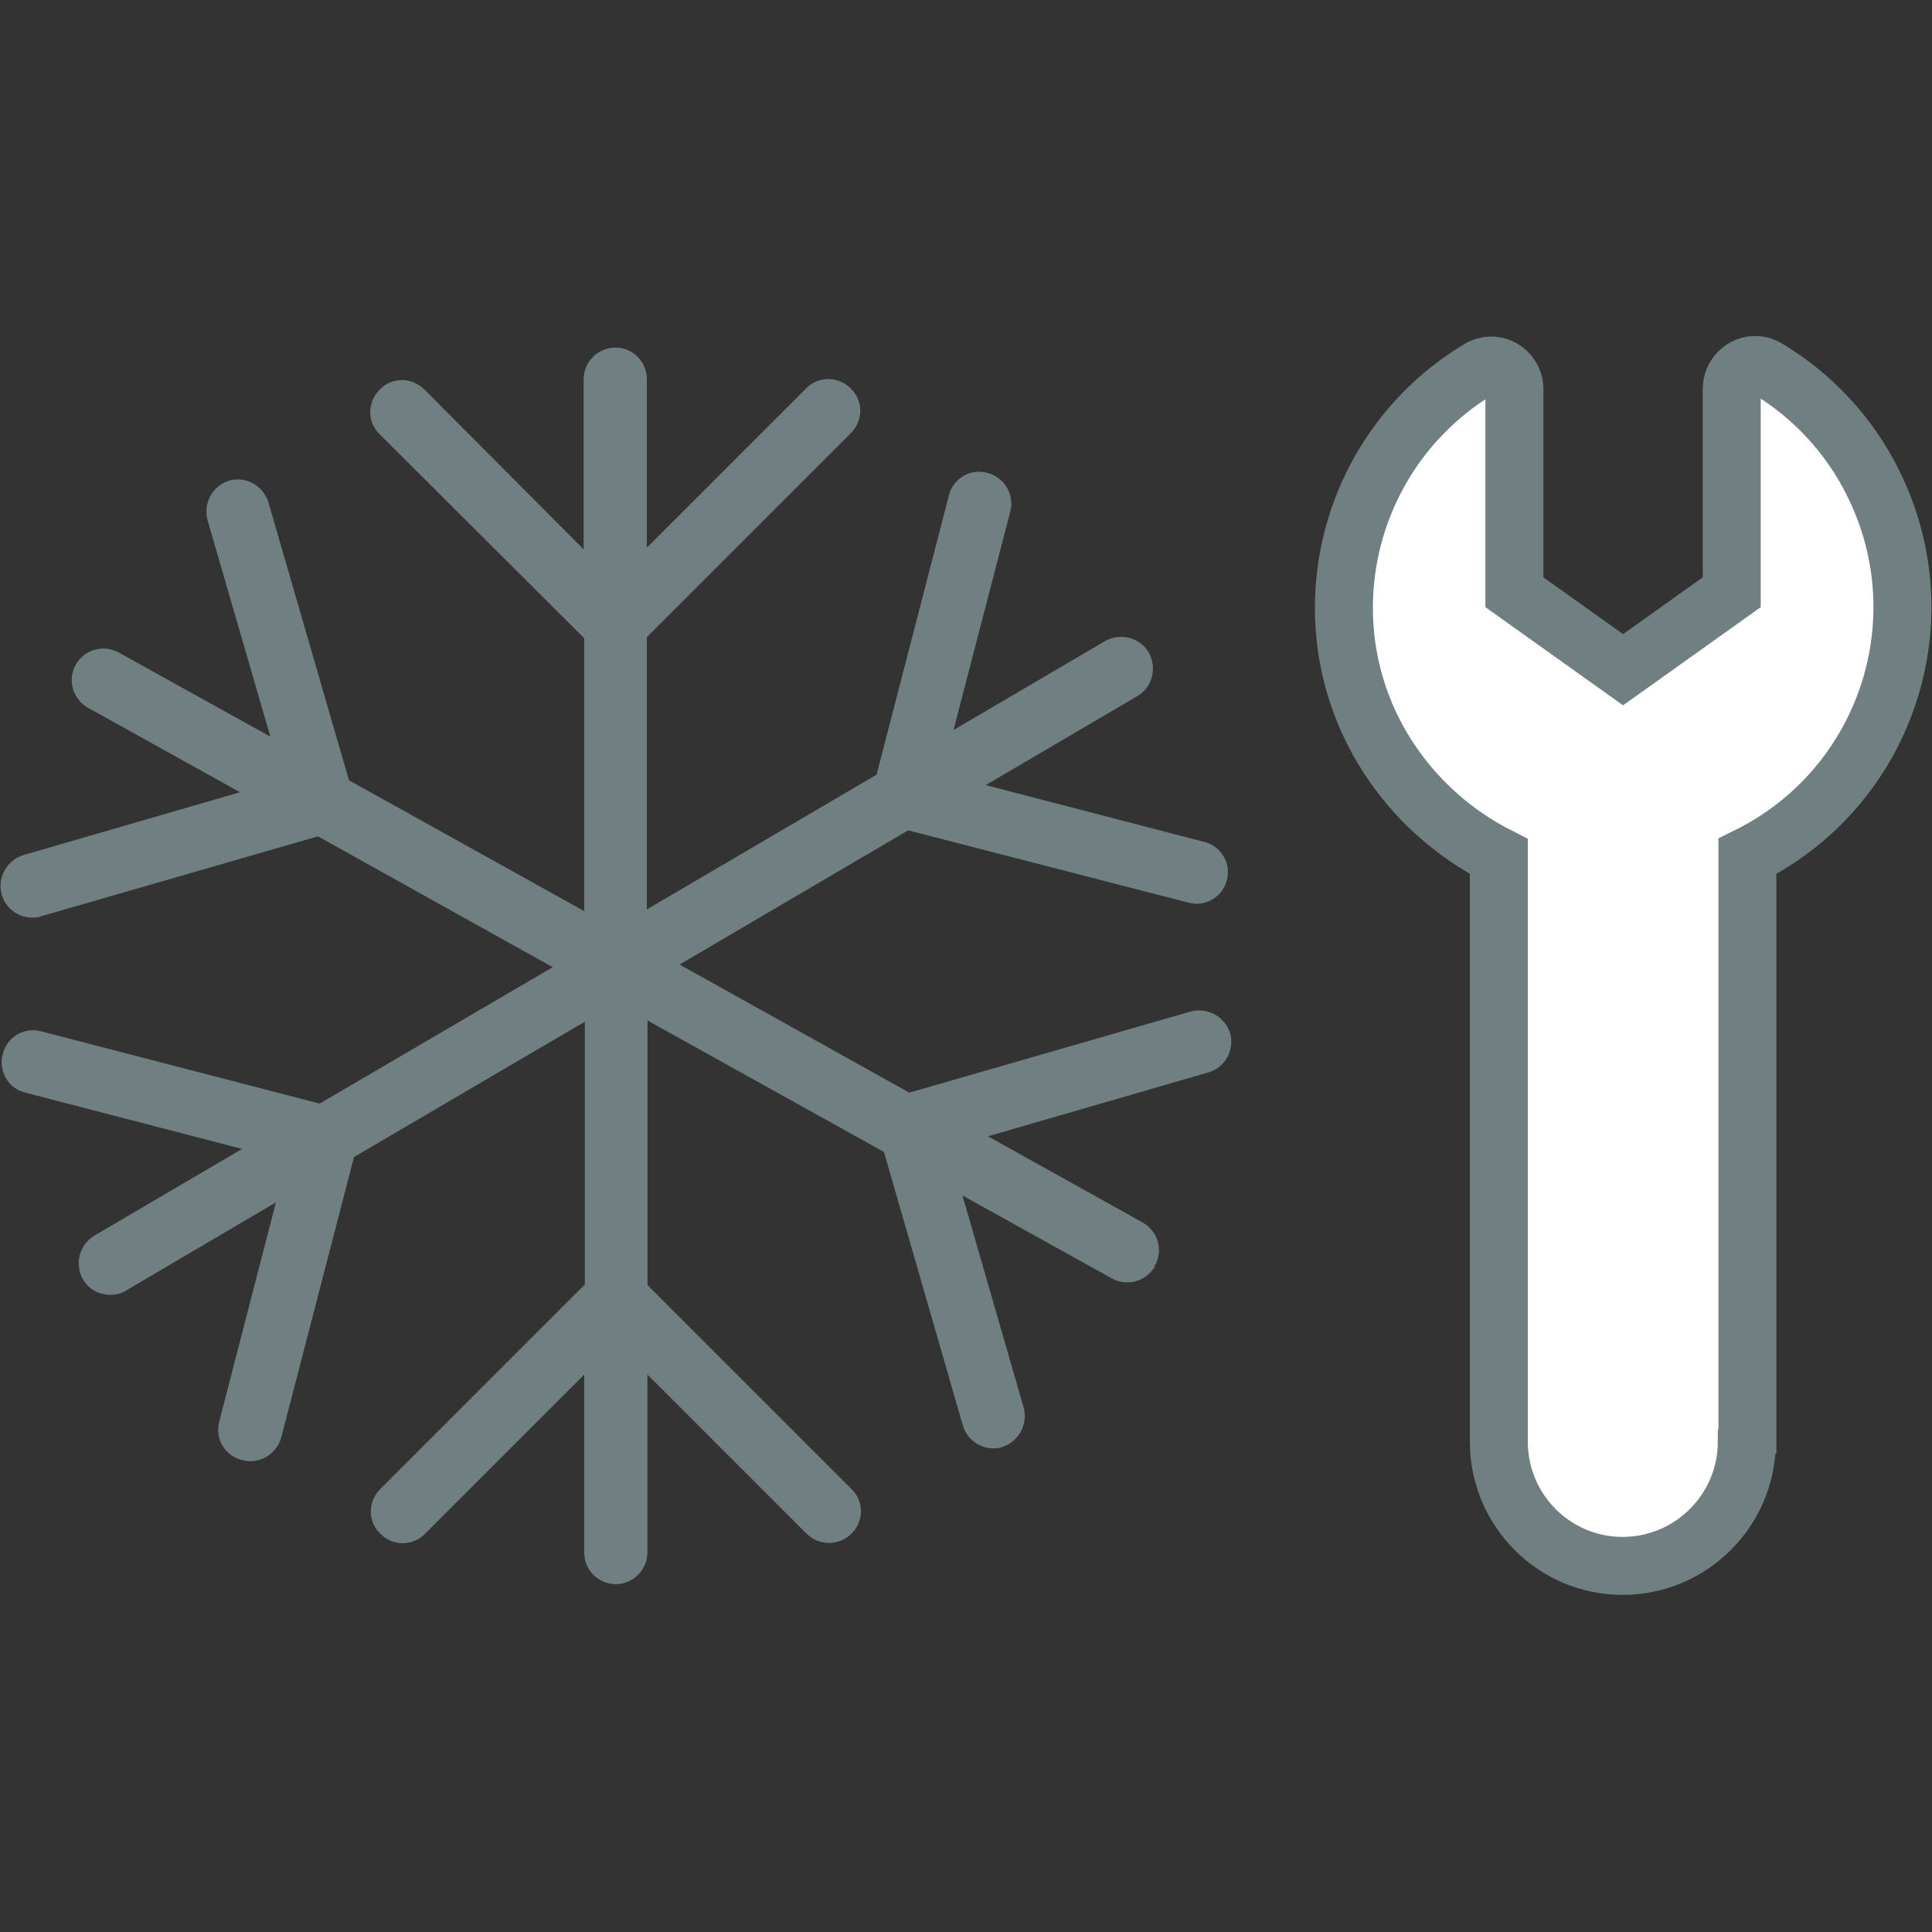
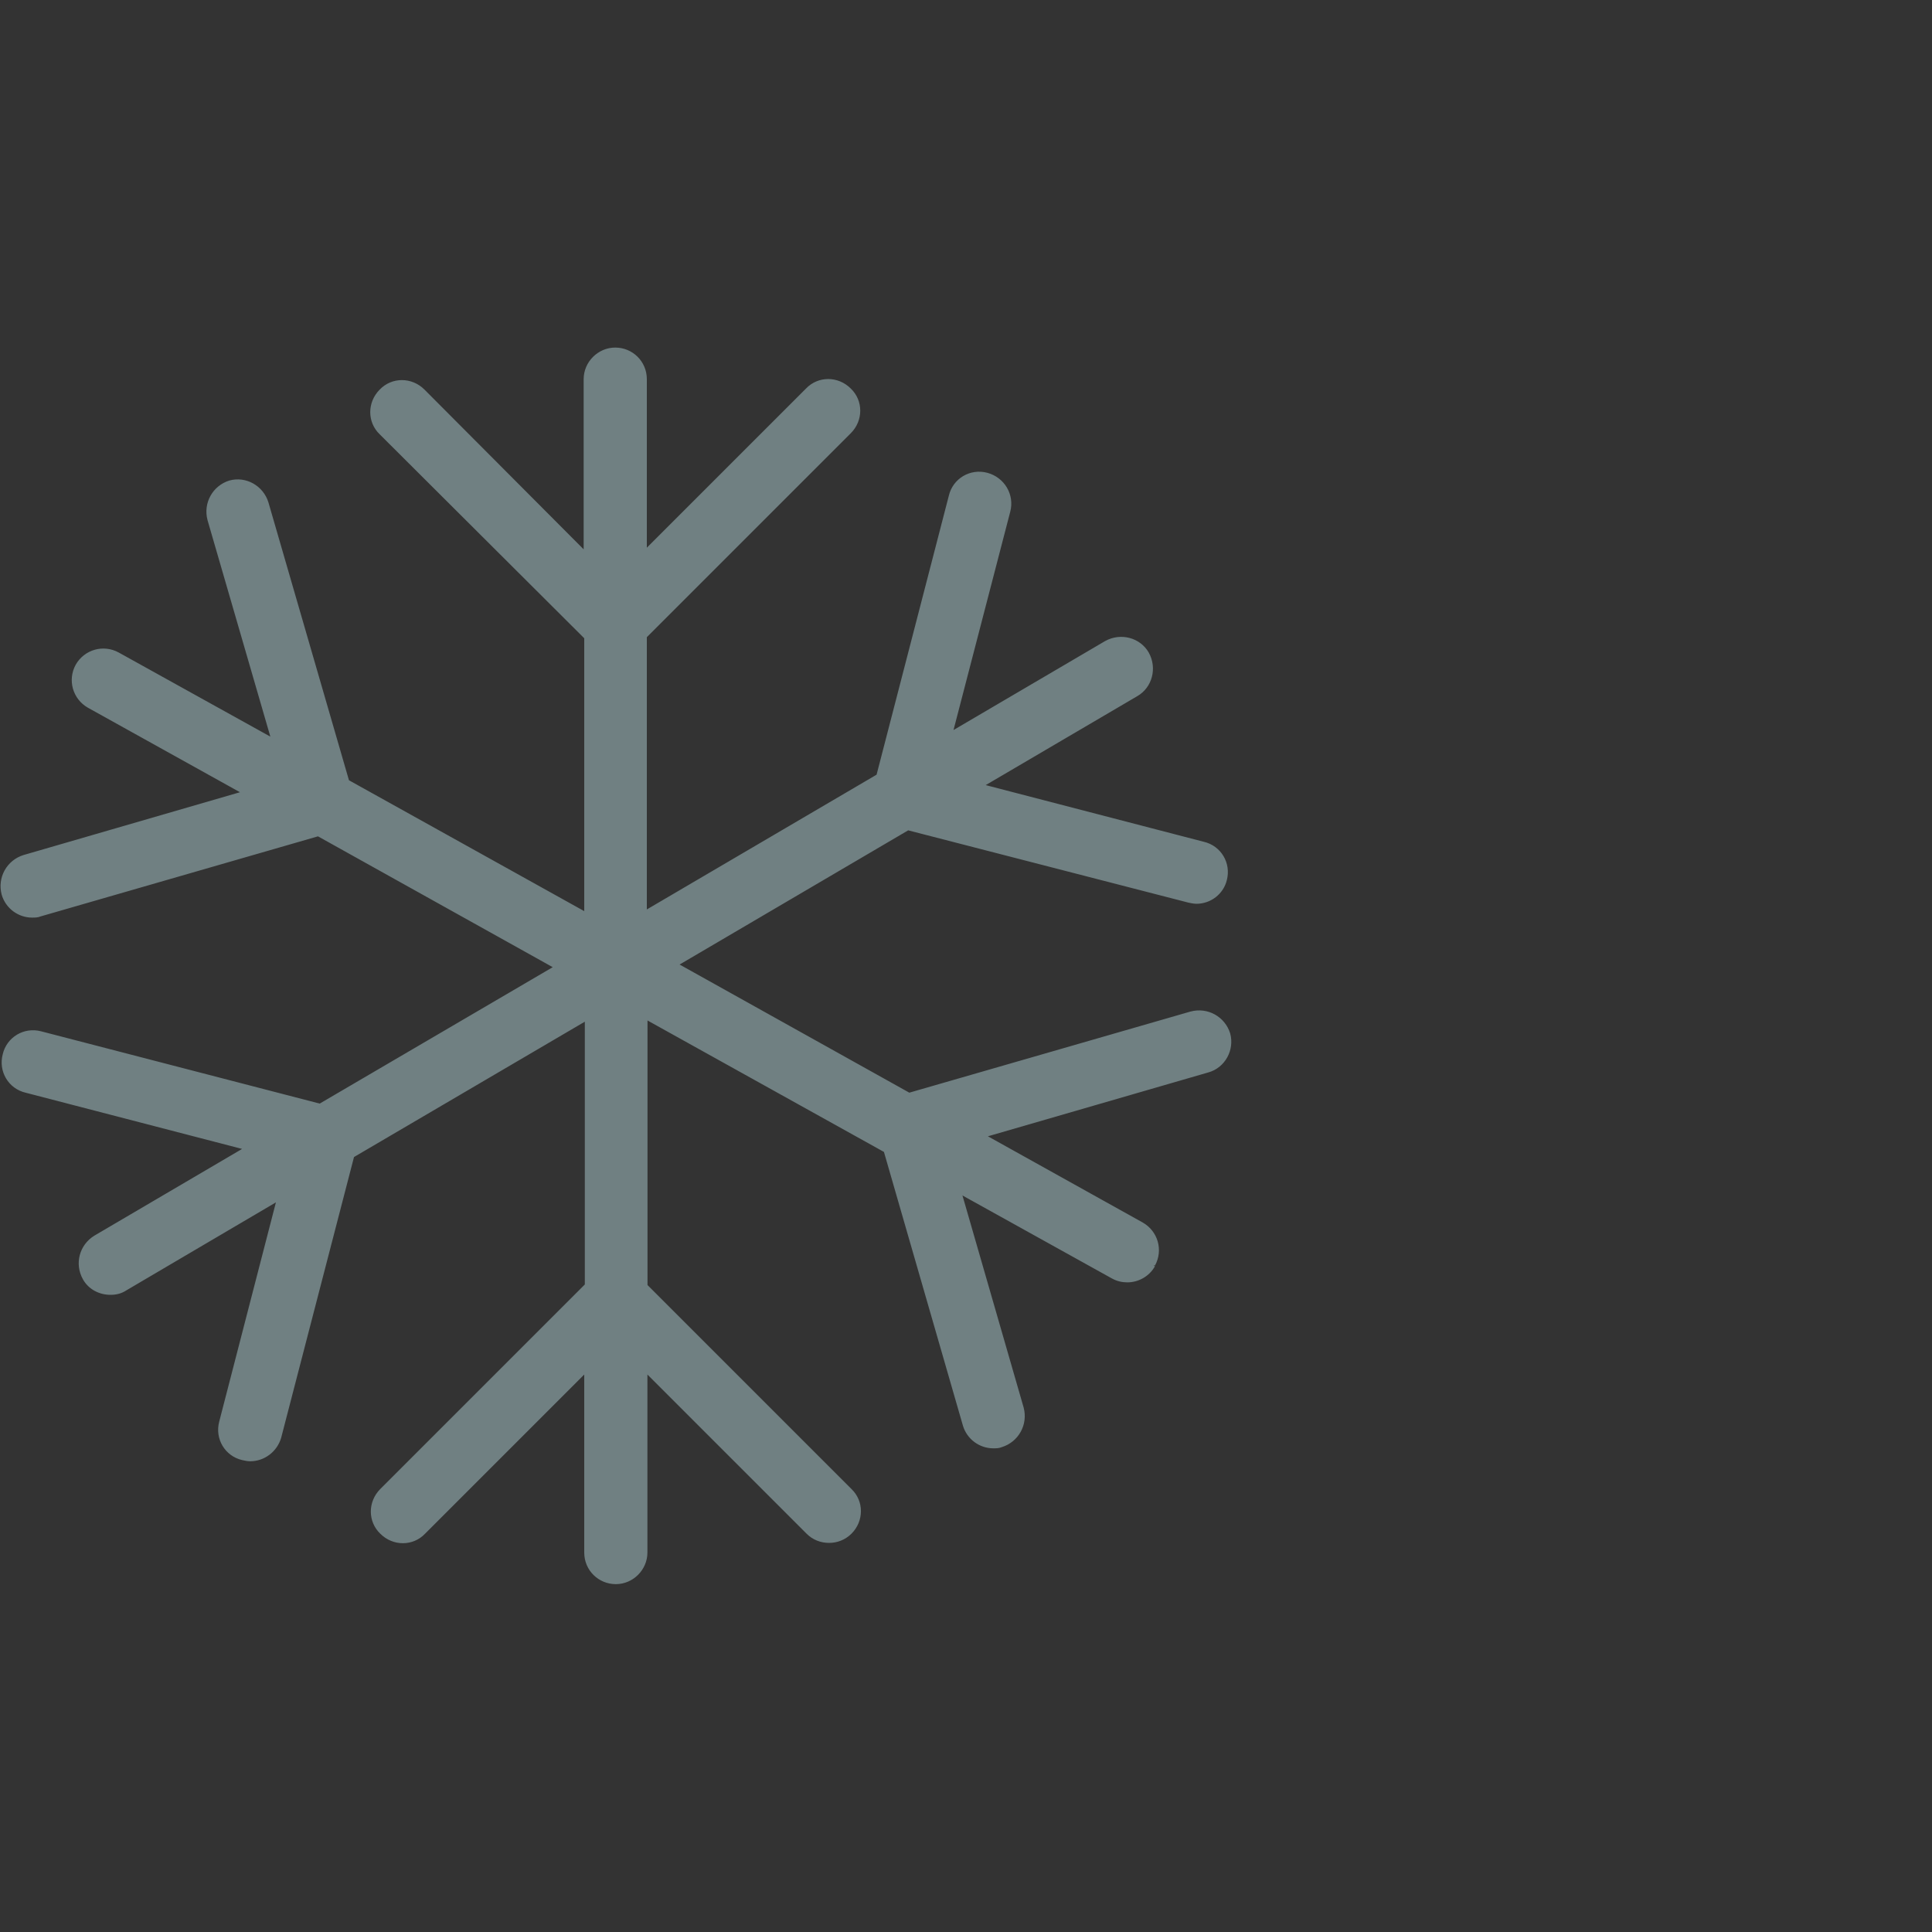
<svg xmlns="http://www.w3.org/2000/svg" id="Layer_2" data-name="Layer 2" viewBox="0 0 200 200">
  <rect x="0" y="0" width="200" height="200" fill="#333333" stroke="none" />
  <defs>
    <style> .cls-1 { fill: #708082; stroke-width: .2px; } .cls-1, .cls-2 { stroke: #708082; stroke-miterlimit: 10; } .cls-2 { fill: #fff; stroke-width: 6px; } </style>
  </defs>
  <g id="Layer_1-2" data-name="Layer 1-2">
    <path class="cls-1" d="M119.47,130.97c.86-1.56.29-3.46-1.21-4.32l-16.25-9.05,23.05-6.68c1.67-.46,2.65-2.25,2.19-3.92-.52-1.67-2.25-2.65-3.98-2.19l-29.15,8.41-23.97-13.37,23.85-14,29.04,7.49s.52.12.81.12c1.44,0,2.71-.98,3.05-2.36.46-1.73-.58-3.46-2.3-3.86l-22.82-5.93,15.9-9.33c1.5-.86,2.02-2.82,1.15-4.38-.86-1.5-2.82-2.02-4.38-1.15l-15.9,9.33,5.93-22.82c.46-1.73-.58-3.46-2.3-3.92-1.73-.46-3.46.58-3.86,2.3l-7.49,28.92-23.97,14.06v-28.4l21.14-21.14c1.27-1.27,1.27-3.28,0-4.49-1.27-1.27-3.28-1.27-4.49,0l-16.65,16.65v-17.69c0-1.79-1.44-3.17-3.17-3.17s-3.17,1.44-3.17,3.17v17.86l-16.65-16.71c-1.27-1.27-3.28-1.27-4.49,0-1.27,1.27-1.27,3.28,0,4.49l21.2,21.14v28.46l-24.54-13.65-8.35-28.81c-.52-1.67-2.25-2.65-3.92-2.19-1.67.52-2.65,2.25-2.19,3.98l6.57,22.64-15.9-8.82c-1.56-.86-3.46-.29-4.32,1.21-.86,1.56-.29,3.46,1.21,4.32l15.96,8.87-22.64,6.57c-1.67.52-2.65,2.25-2.19,3.98.4,1.38,1.67,2.3,3.05,2.3.29,0,.58,0,.86-.12l28.75-8.3,24.49,13.65-24.31,14.23-28.87-7.49c-1.73-.46-3.46.58-3.86,2.3-.46,1.73.58,3.46,2.3,3.86l22.64,5.88-15.5,9.1c-1.5.92-2.02,2.82-1.15,4.38.58,1.04,1.67,1.56,2.77,1.56.58,0,1.09-.12,1.61-.46l15.67-9.22-5.93,22.93c-.46,1.73.58,3.46,2.3,3.86.29.06.52.12.81.12,1.44,0,2.71-.98,3.11-2.36l7.55-29.1,24.08-14.12v27.42l-21.2,21.2c-1.27,1.27-1.27,3.28,0,4.49,1.27,1.27,3.28,1.27,4.49,0l16.65-16.65v18.67c0,1.79,1.44,3.17,3.17,3.17s3.17-1.44,3.17-3.17v-18.67l16.65,16.65c.63.63,1.44.92,2.25.92s1.61-.29,2.25-.92c1.27-1.27,1.27-3.28,0-4.49l-21.14-21.14v-27.6l24.66,13.71,8.18,28.35c.4,1.38,1.67,2.3,3.05,2.3.29,0,.58,0,.86-.12,1.67-.52,2.65-2.25,2.19-3.98l-6.4-22.18,15.67,8.7c.52.29,1.04.4,1.56.4,1.09,0,2.19-.58,2.77-1.61" />
-     <path class="cls-2" d="M180.89,88.67v60.51l-.06.06c0,7.09-5.77,12.86-12.86,12.86s-12.81-5.77-12.81-12.86v-60.57c-9.46-4.79-16.04-14.48-16.04-25.73,0-10.15,5.31-19.55,14.02-24.75.35-.23.81-.35,1.21-.35,1.33,0,2.42,1.1,2.42,2.42v21.05l11.25,8.02,11.25-8.02v-21.11c0-.4.12-.87.35-1.21.69-1.15,2.13-1.56,3.29-.87,4.73,2.83,8.59,6.98,11.02,11.94,7.09,14.3,1.21,31.55-13.04,38.59Z" />
  </g>
</svg>